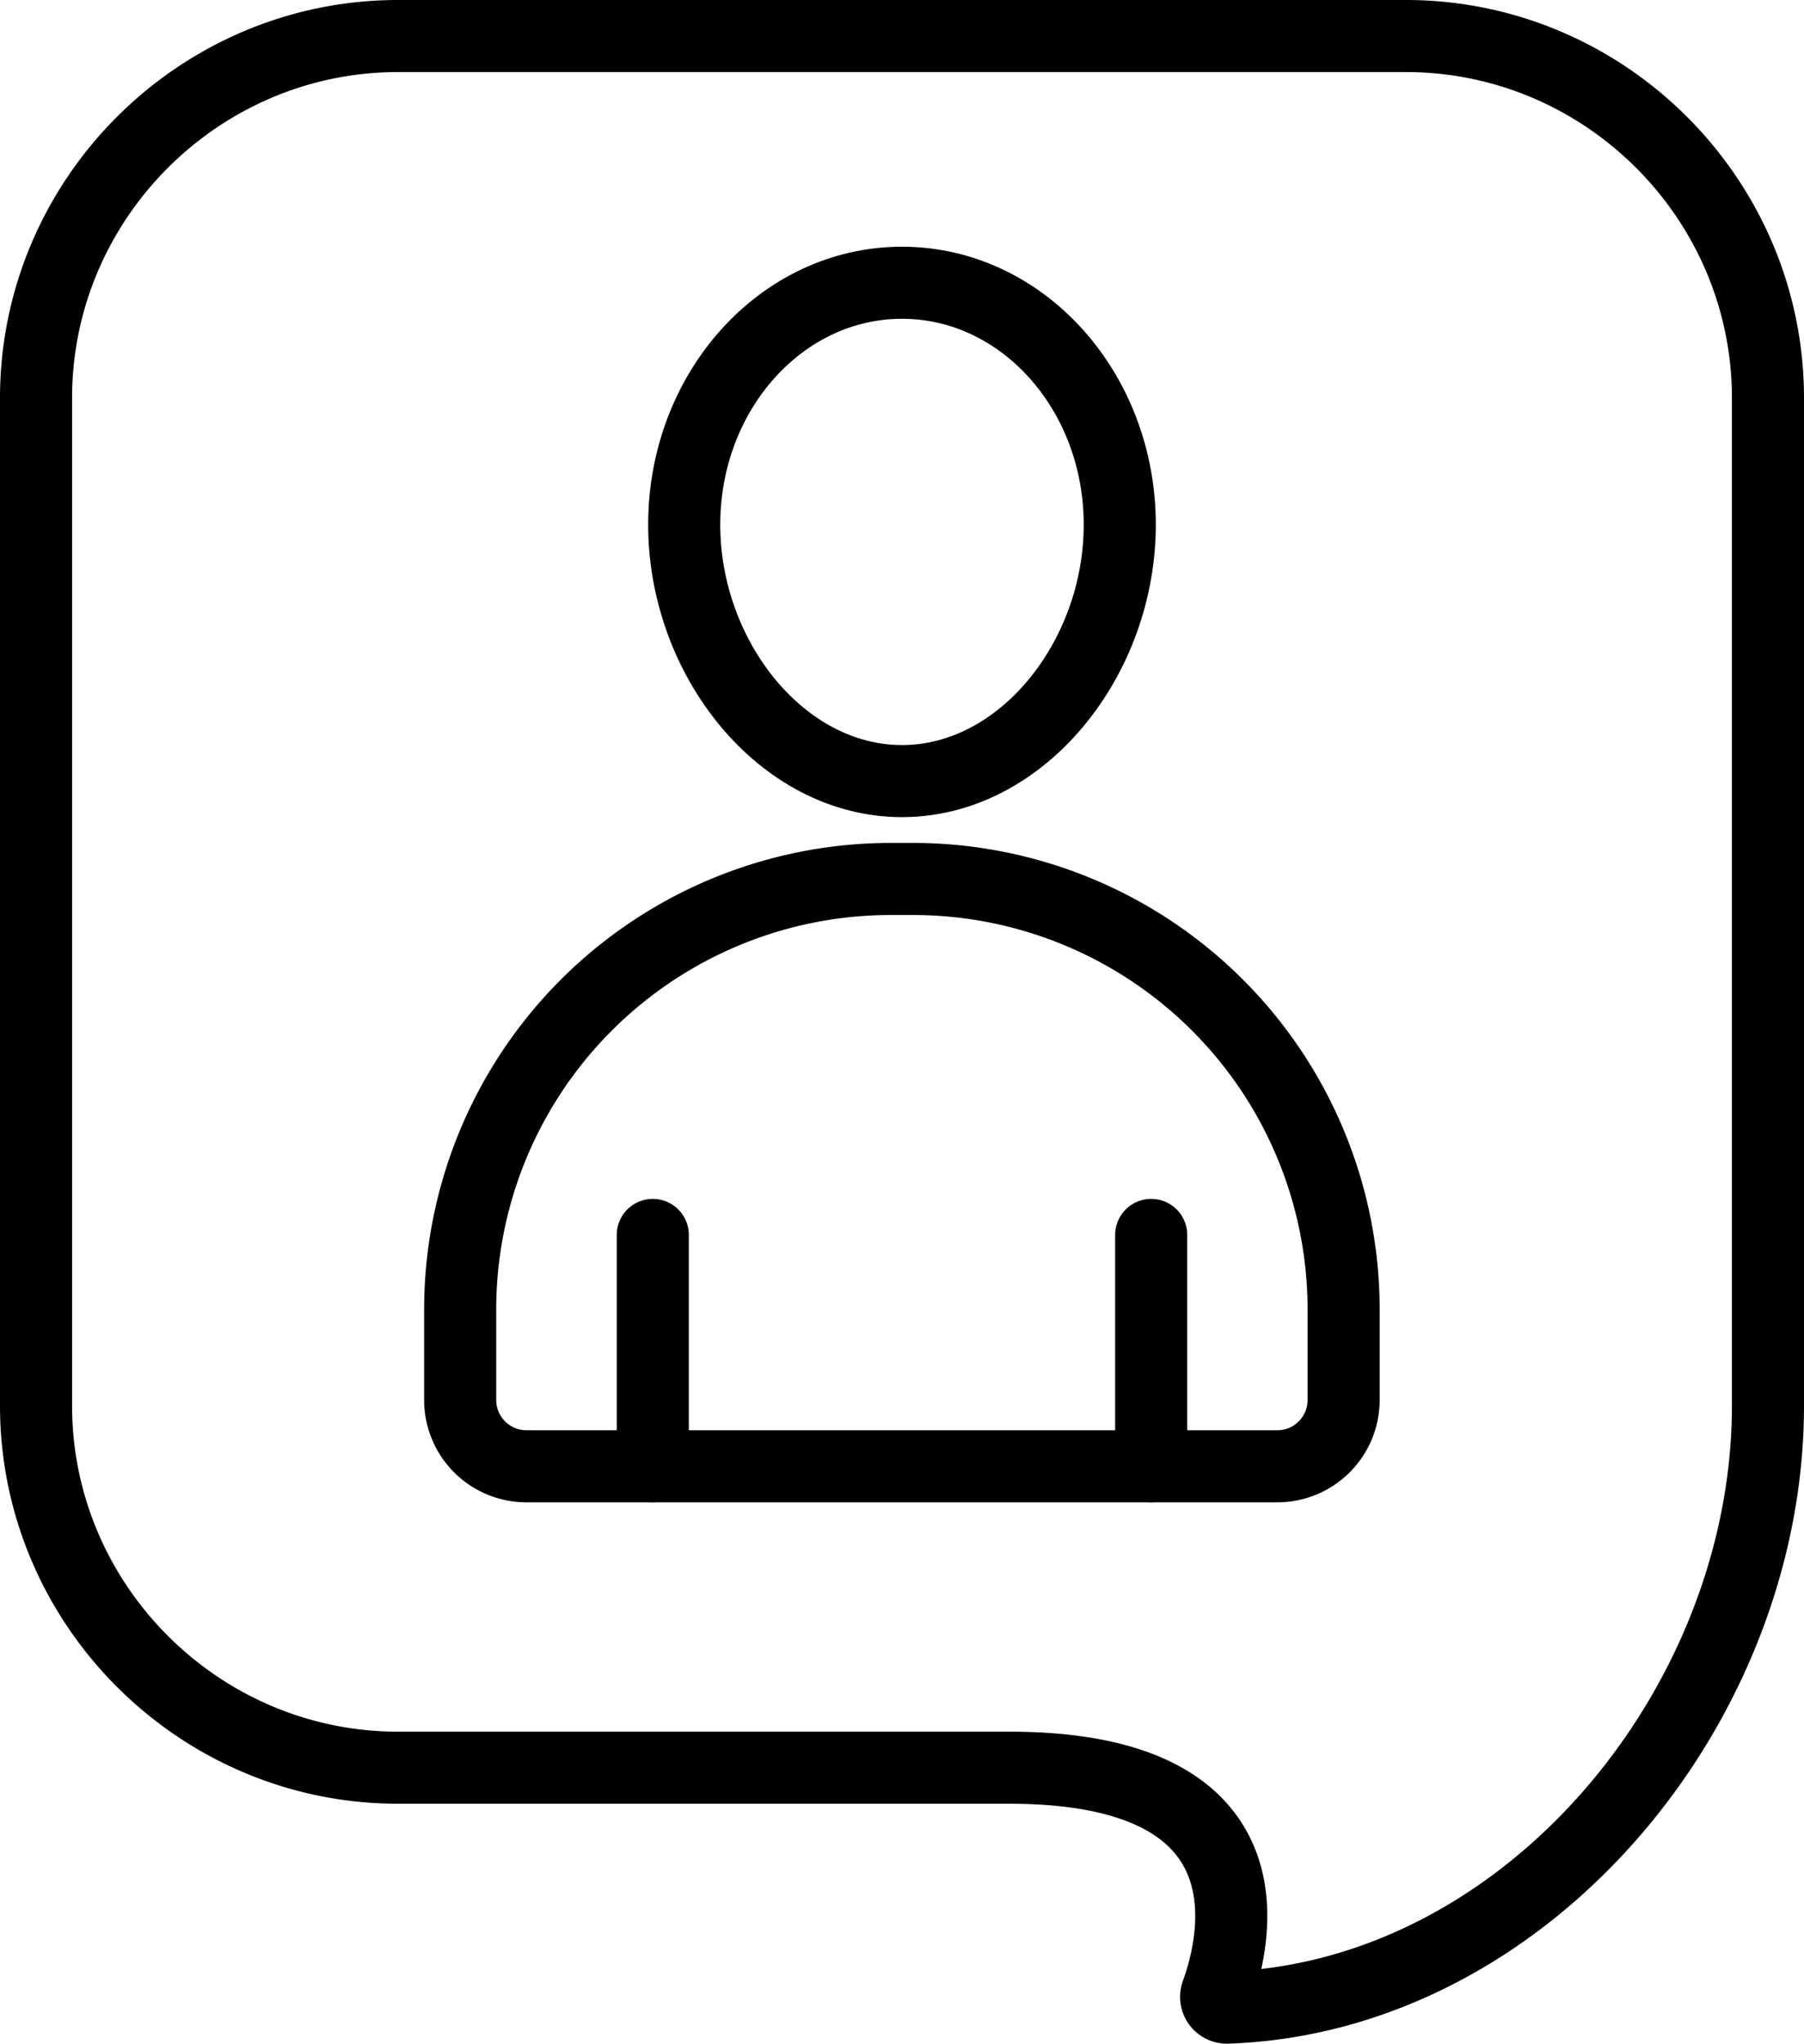
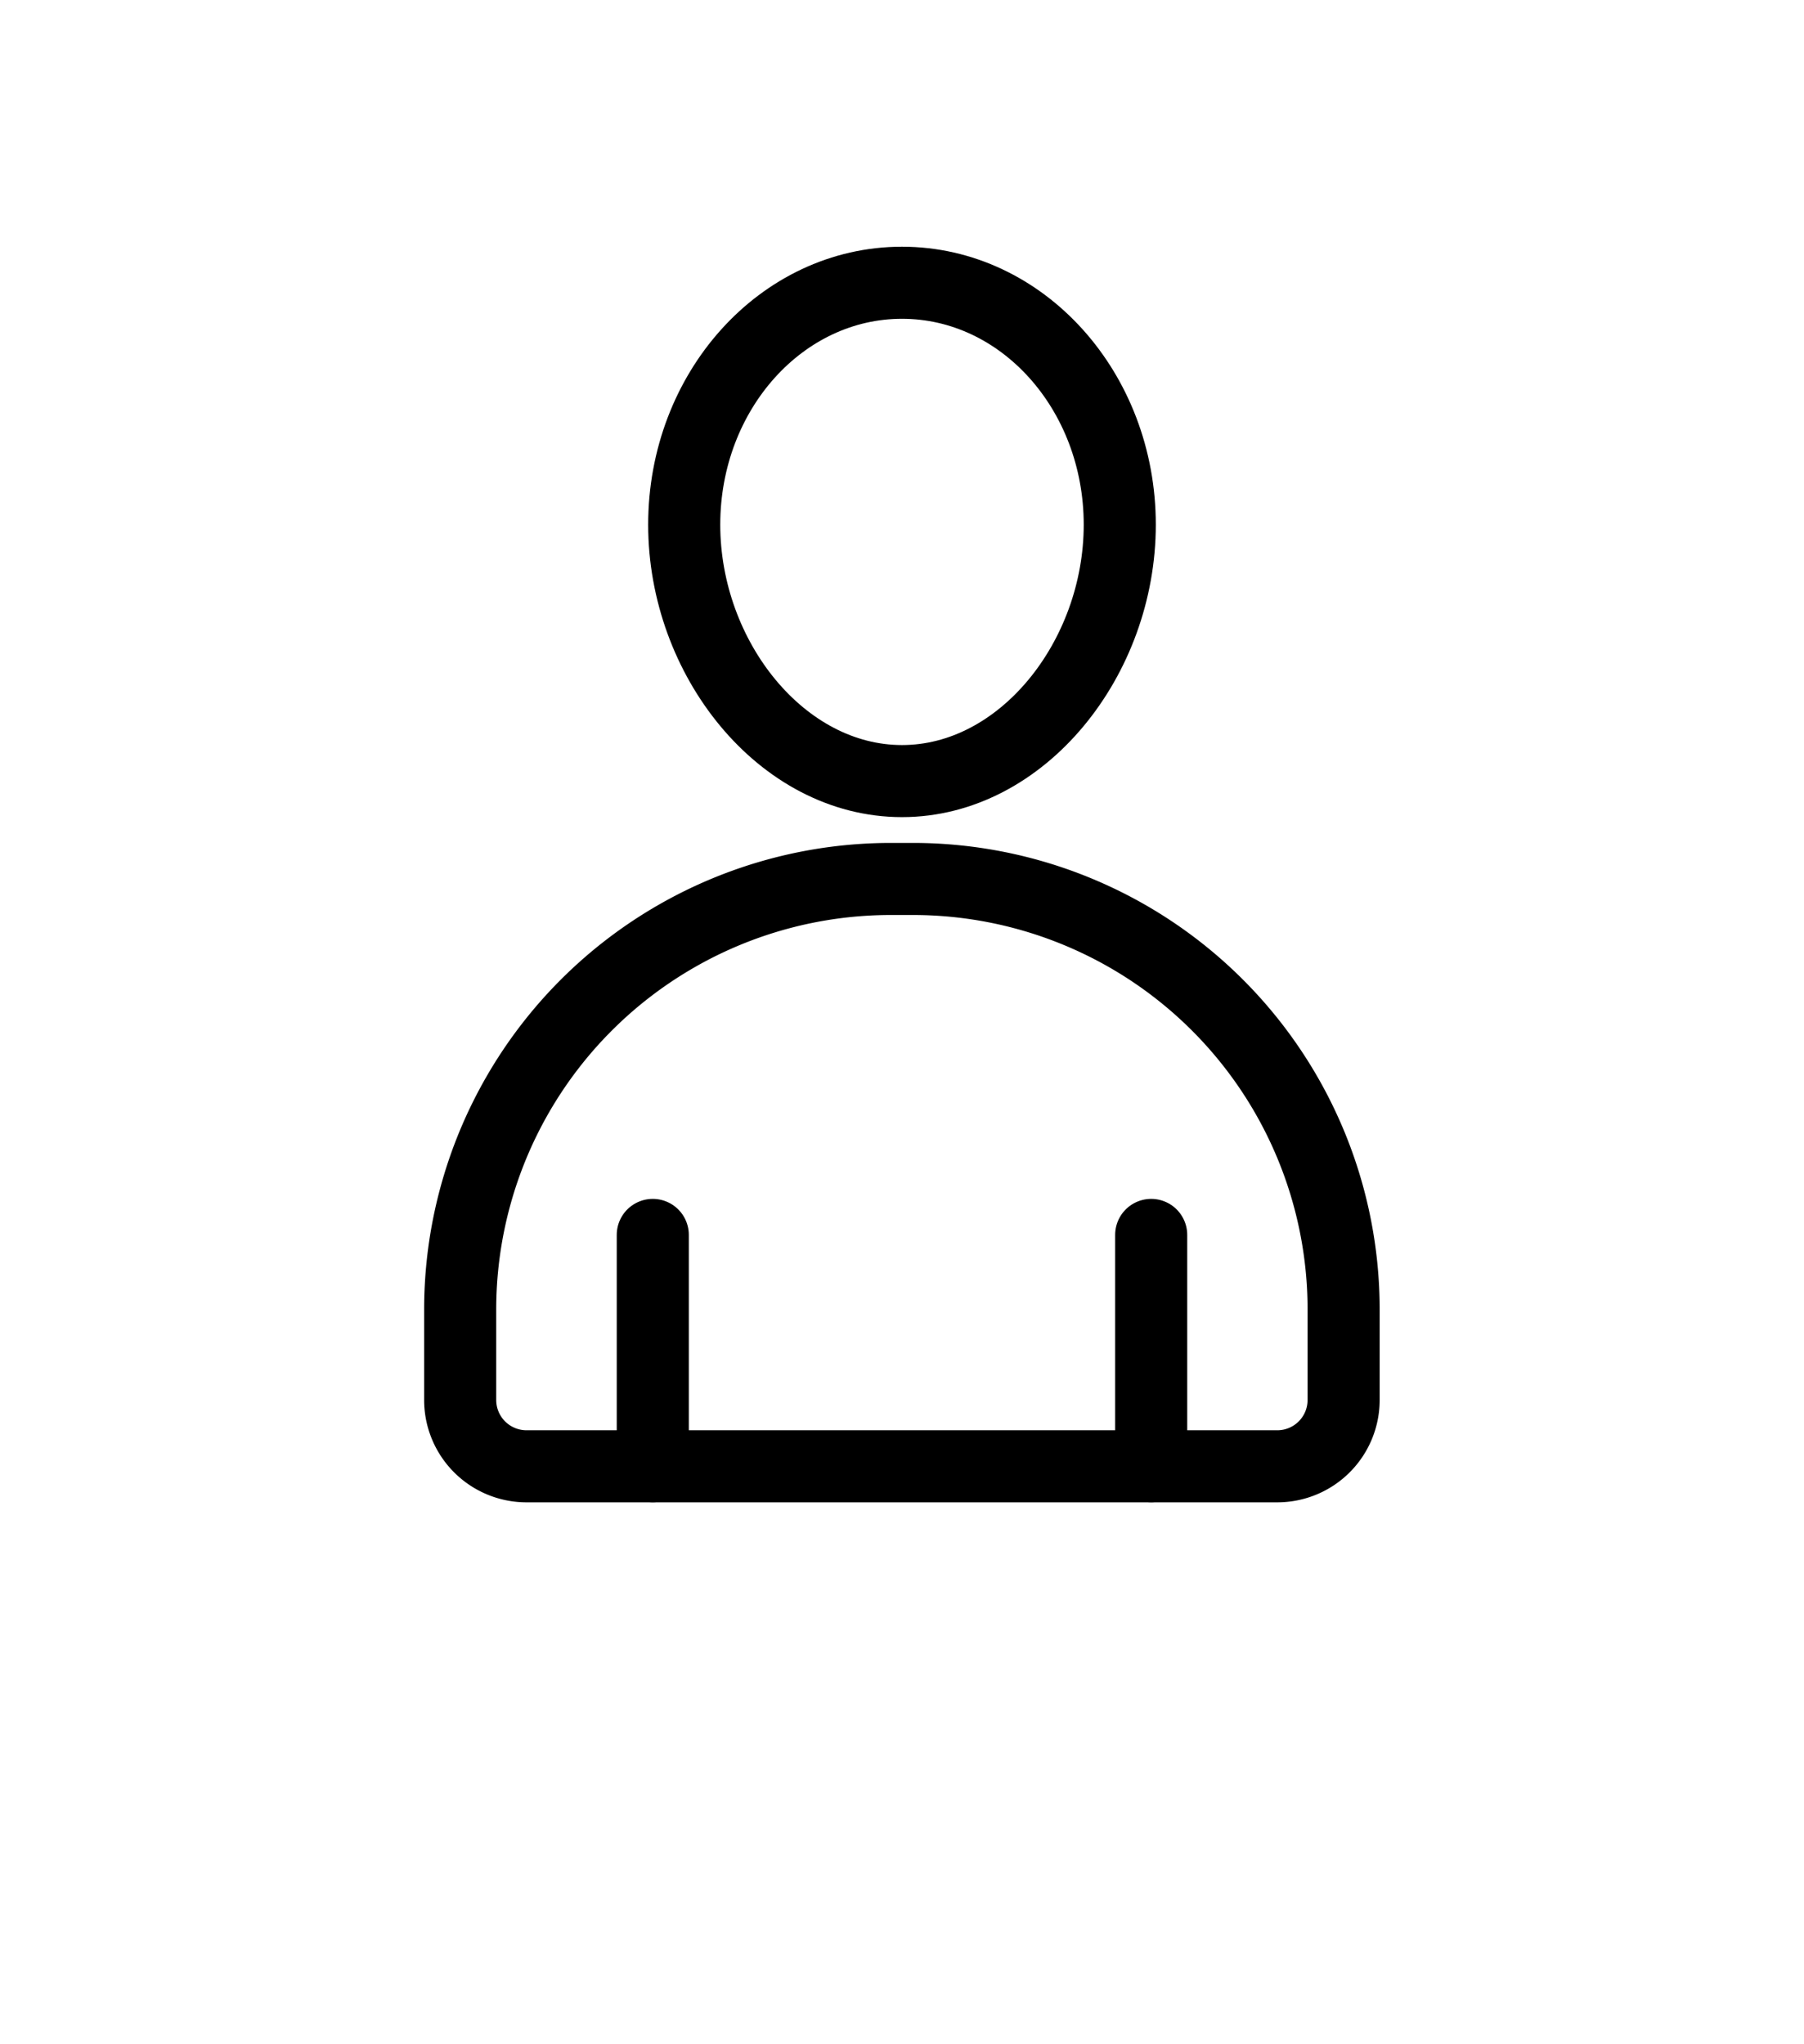
<svg xmlns="http://www.w3.org/2000/svg" viewBox="0 0 625.67 708.9">
  <defs>
    <style>.cls-1{fill:none;stroke:#000;stroke-linecap:round;stroke-linejoin:round;stroke-width:25px;}</style>
  </defs>
  <g id="圖層_2" data-name="圖層 2">
    <g id="Layer_1" data-name="Layer 1">
-       <path class="cls-1" d="M487.59,12.5H138.07C69,12.5,12.5,69,12.5,138.08V487.59c0,69.07,56.51,125.58,125.57,125.58H350c93.34,0,78.6,60.13,72,78.23a3.74,3.74,0,0,0,3.61,5C529.3,692.83,613.17,592,613.17,487.59V138.08C613.17,69,556.66,12.5,487.59,12.5Z" />
      <path class="cls-1" d="M388.36,182c0,46.35-33.82,88.94-75.53,88.94S237.3,228.35,237.3,182s33.82-83.92,75.53-83.92S388.36,135.65,388.36,182Z" />
      <path class="cls-1" d="M443.06,508.62H182.6a23,23,0,0,1-23-23V454.27A149.38,149.38,0,0,1,309,304.89h7.66A149.38,149.38,0,0,1,466,454.27v31.36A23,23,0,0,1,443.06,508.62Z" />
      <line class="cls-1" x1="226.4" y1="428.36" x2="226.4" y2="508.62" />
      <line class="cls-1" x1="399.26" y1="428.36" x2="399.26" y2="508.62" />
    </g>
  </g>
</svg>